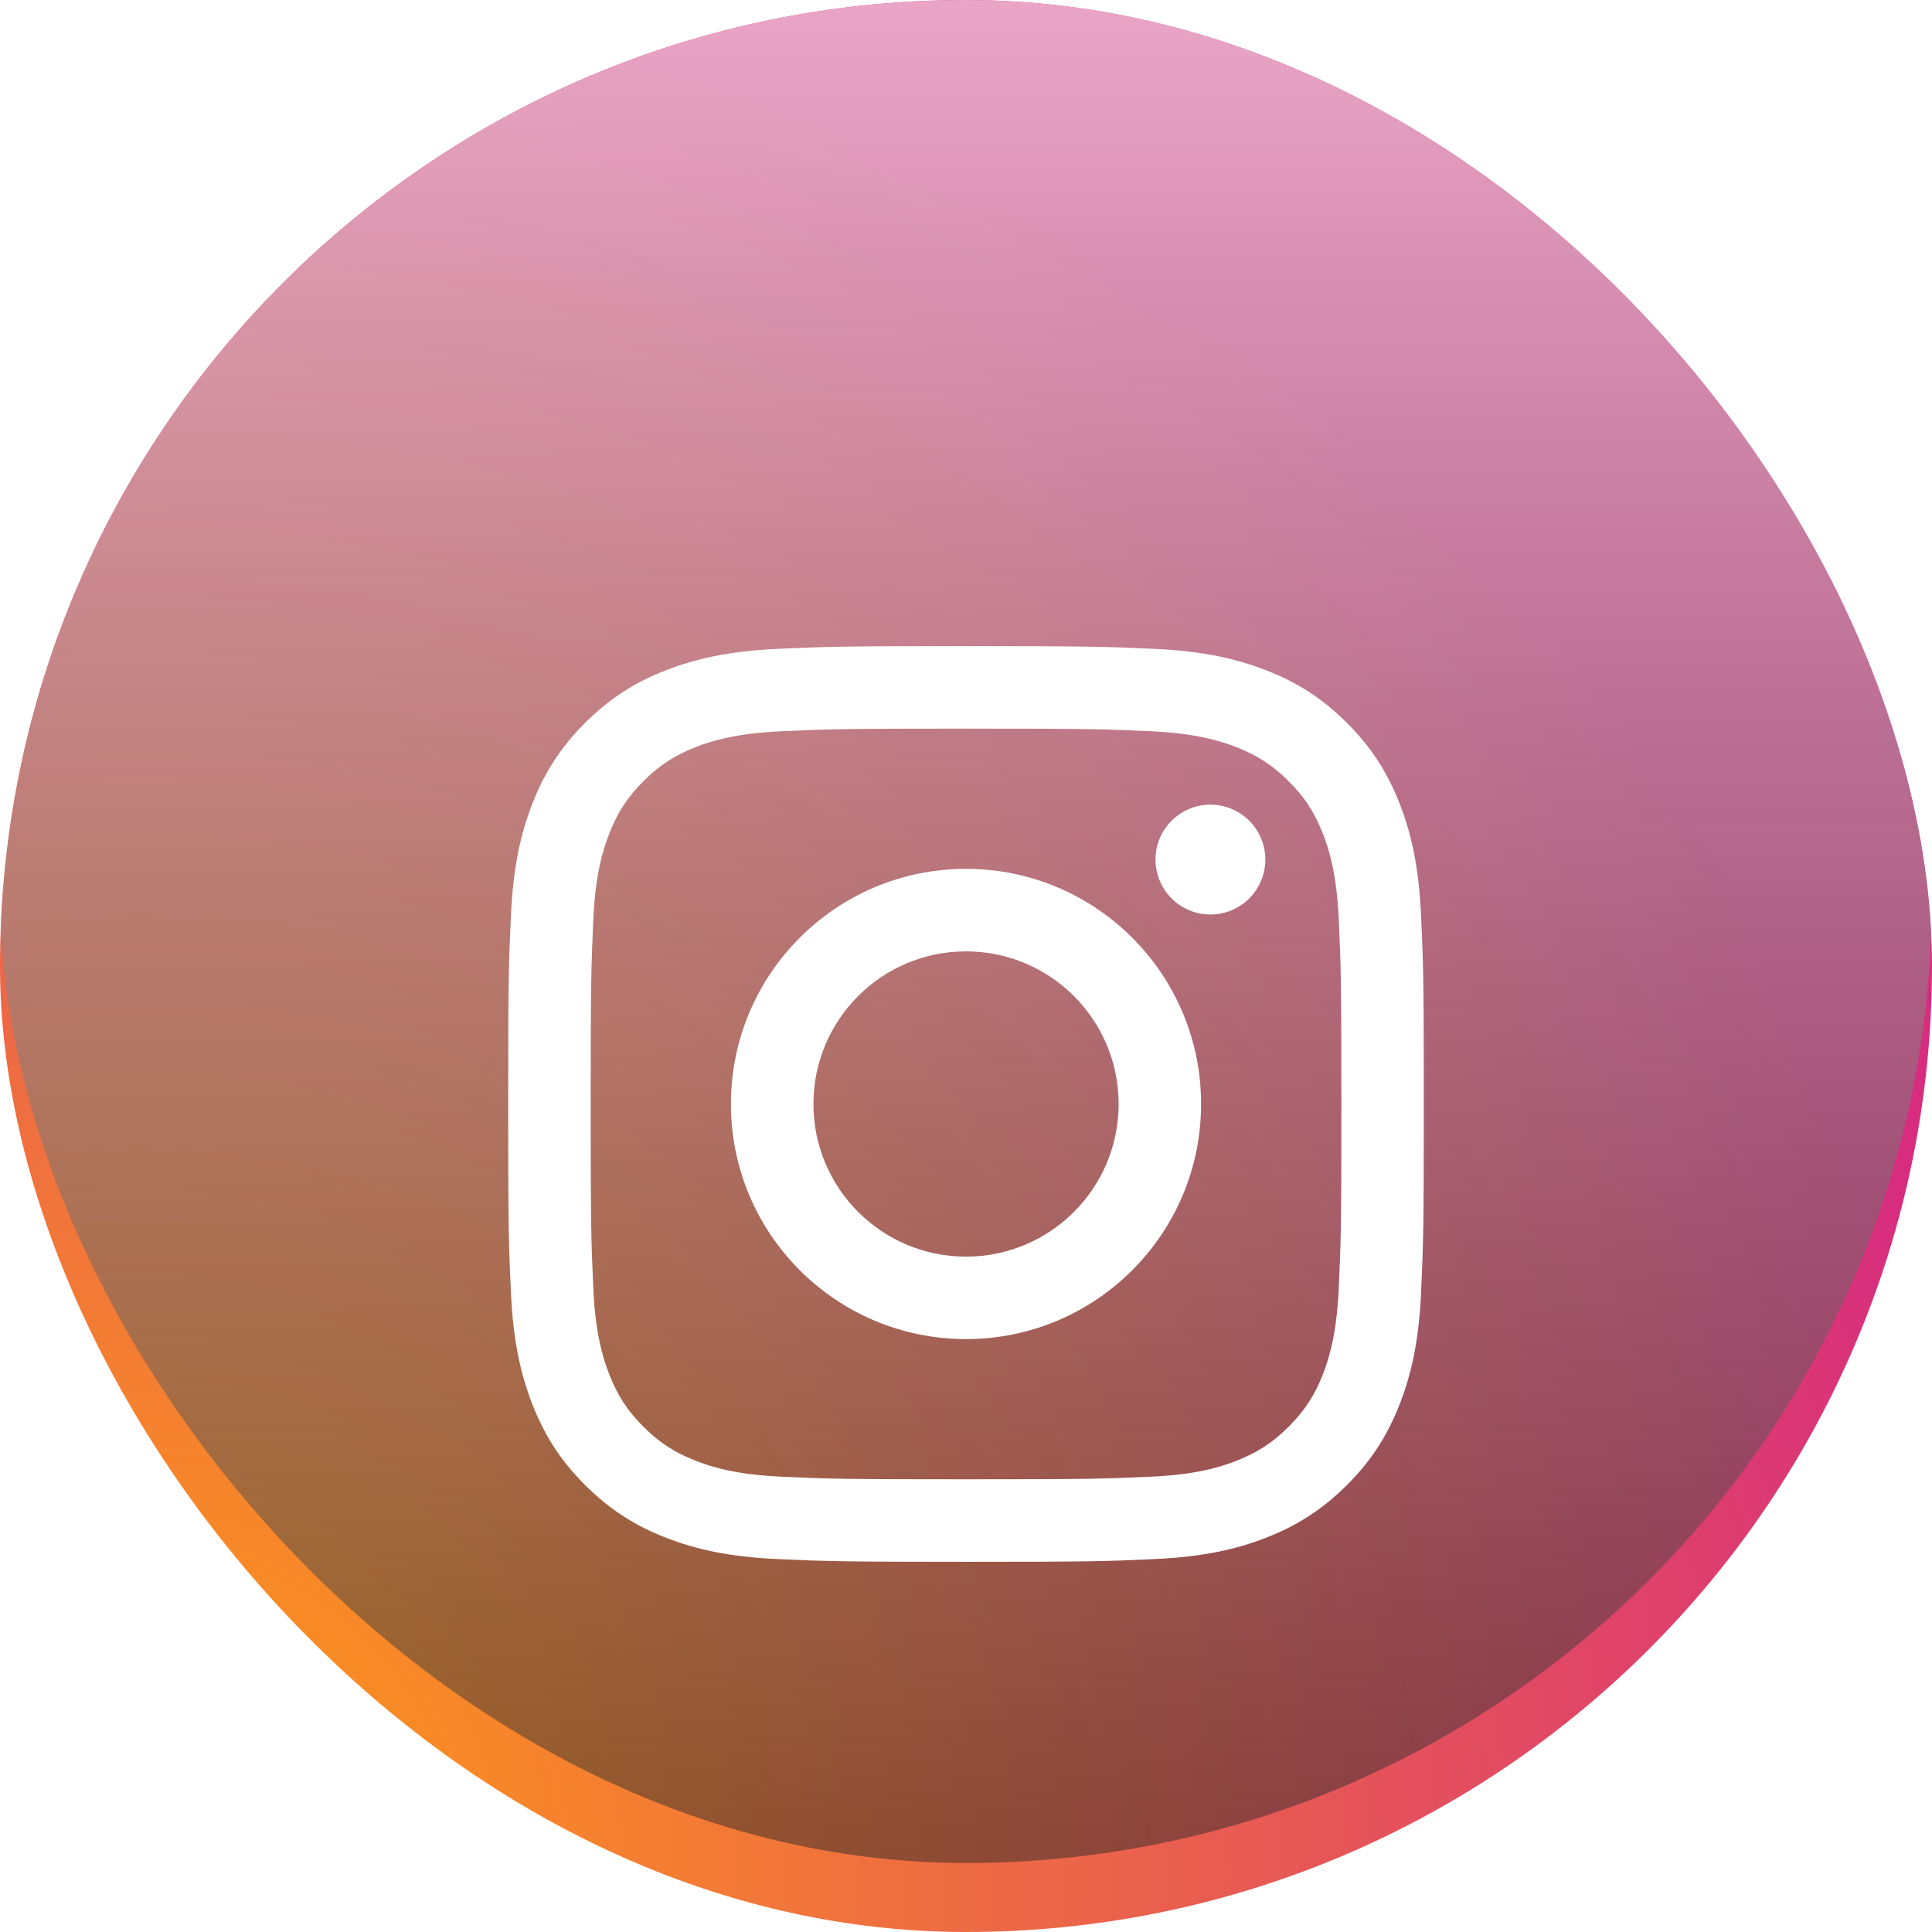
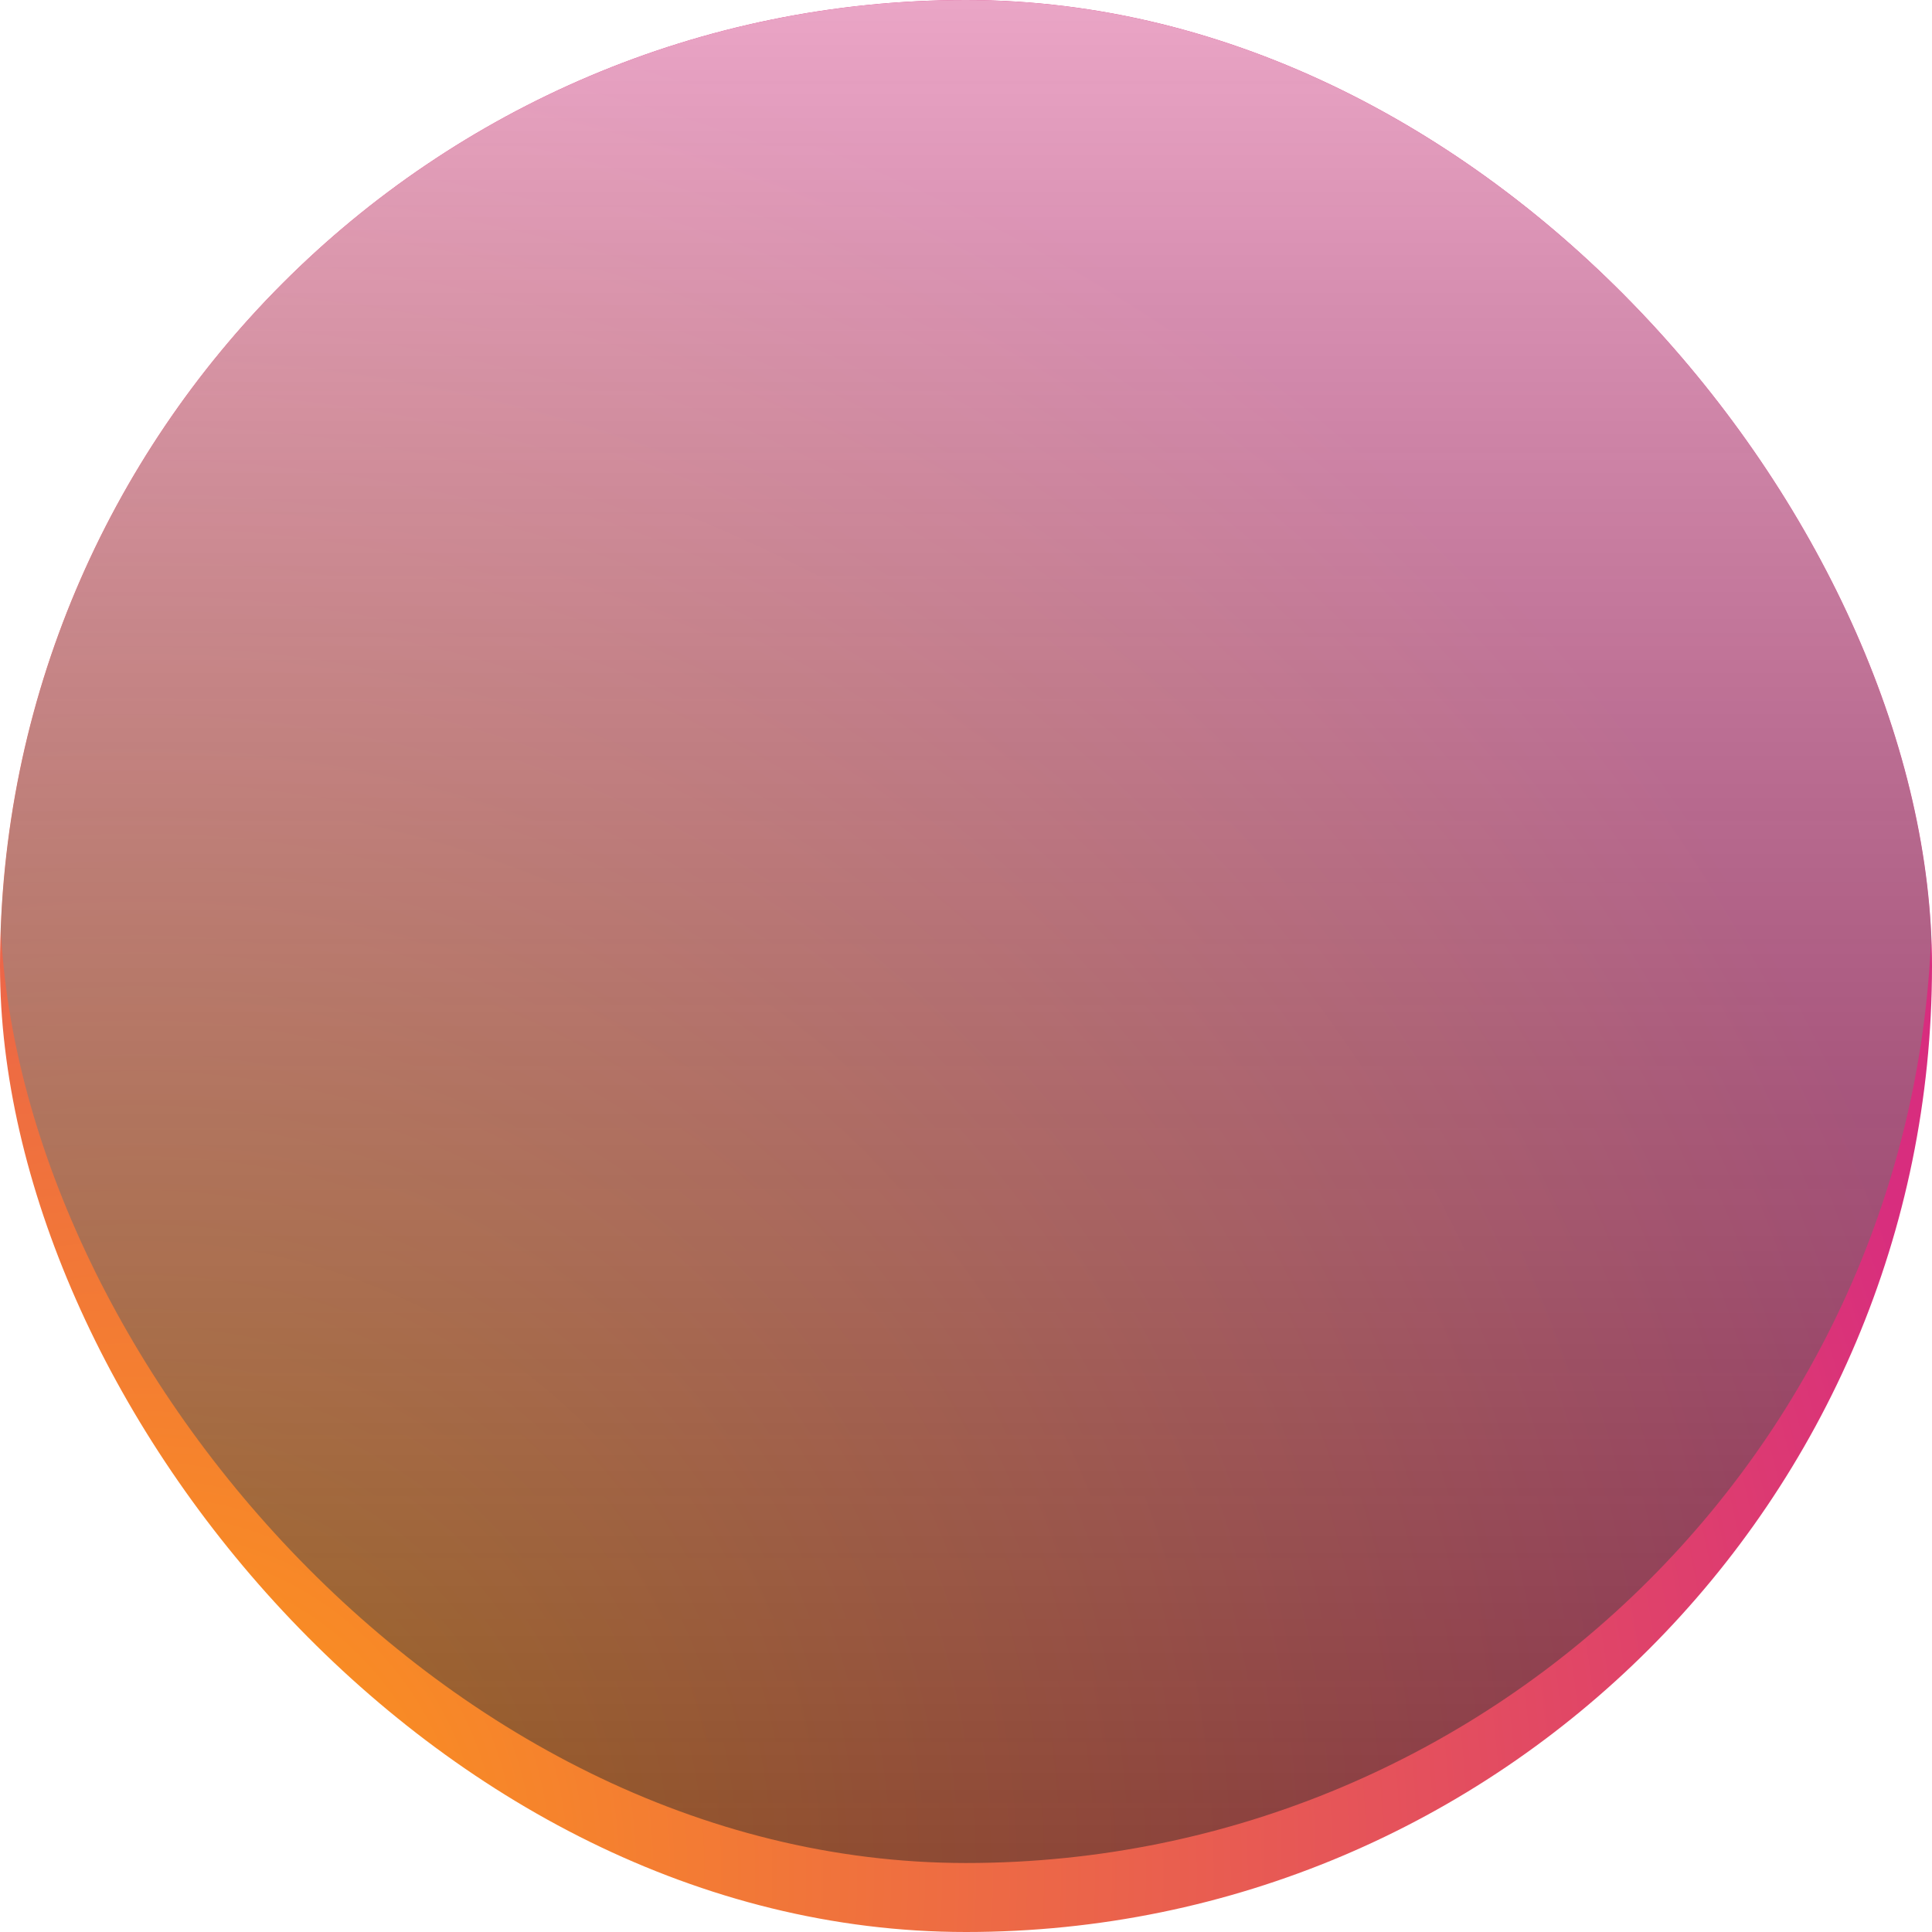
<svg xmlns="http://www.w3.org/2000/svg" width="28" height="28" viewBox="0 0 28 28" fill="none">
  <g clip-path="url(#clip0_4001_2380)">
    <rect width="28" height="28" fill="url(#paint0_radial_4001_2380)" />
    <g style="mix-blend-mode:overlay" filter="url(#filter0_ii_4001_2380)">
      <rect width="28" height="28" rx="14" fill="url(#paint1_linear_4001_2380)" fill-opacity="0.6" />
    </g>
    <g filter="url(#filter1_d_4001_2380)">
-       <path d="M11.789 14C11.789 12.778 12.779 11.788 14 11.788C15.222 11.788 16.212 12.778 16.212 14C16.212 15.221 15.222 16.212 14 16.212C12.779 16.212 11.789 15.221 11.789 14ZM10.593 14C10.593 15.882 12.118 17.407 14 17.407C15.882 17.407 17.407 15.882 17.407 14C17.407 12.118 15.882 10.592 14 10.592C12.118 10.592 10.593 12.118 10.593 14M16.746 10.457C16.746 10.615 16.793 10.769 16.88 10.9C16.968 11.031 17.092 11.133 17.237 11.193C17.383 11.254 17.543 11.269 17.697 11.239C17.852 11.208 17.994 11.132 18.105 11.021C18.216 10.91 18.292 10.768 18.323 10.613C18.354 10.459 18.338 10.299 18.278 10.153C18.218 10.008 18.116 9.883 17.985 9.796C17.854 9.708 17.7 9.662 17.543 9.661H17.542C17.331 9.662 17.129 9.745 16.98 9.895C16.83 10.044 16.746 10.246 16.746 10.457ZM11.319 19.401C10.672 19.371 10.321 19.264 10.087 19.172C9.777 19.052 9.556 18.908 9.324 18.676C9.092 18.444 8.948 18.223 8.828 17.913C8.737 17.68 8.629 17.328 8.599 16.681C8.567 15.982 8.561 15.772 8.561 14C8.561 12.228 8.568 12.018 8.599 11.318C8.629 10.671 8.737 10.32 8.828 10.086C8.948 9.776 9.092 9.555 9.324 9.323C9.556 9.09 9.777 8.947 10.087 8.826C10.321 8.735 10.672 8.628 11.319 8.598C12.019 8.566 12.229 8.56 14 8.56C15.771 8.56 15.982 8.566 16.682 8.598C17.329 8.628 17.68 8.736 17.914 8.827C18.224 8.947 18.445 9.091 18.677 9.323C18.91 9.555 19.053 9.776 19.174 10.086C19.265 10.32 19.372 10.671 19.402 11.318C19.434 12.018 19.44 12.228 19.44 14C19.44 15.772 19.434 15.981 19.402 16.681C19.372 17.328 19.264 17.68 19.174 17.914C19.053 18.223 18.909 18.444 18.677 18.676C18.445 18.908 18.224 19.052 17.914 19.173C17.68 19.264 17.329 19.372 16.682 19.401C15.982 19.433 15.772 19.439 14 19.439C12.228 19.439 12.019 19.433 11.319 19.401M11.264 7.404C10.558 7.437 10.075 7.549 9.654 7.713C9.218 7.882 8.848 8.109 8.478 8.478C8.109 8.847 7.883 9.217 7.713 9.653C7.549 10.075 7.437 10.558 7.405 11.264C7.372 11.972 7.365 12.198 7.365 14C7.365 15.802 7.372 16.028 7.405 16.735C7.437 17.442 7.549 17.924 7.713 18.346C7.883 18.782 8.109 19.153 8.478 19.521C8.848 19.89 9.217 20.117 9.654 20.287C10.076 20.451 10.558 20.563 11.264 20.595C11.972 20.627 12.198 20.635 14 20.635C15.802 20.635 16.028 20.628 16.736 20.595C17.442 20.563 17.925 20.451 18.346 20.287C18.783 20.117 19.152 19.89 19.522 19.521C19.891 19.153 20.117 18.782 20.287 18.346C20.451 17.924 20.564 17.442 20.595 16.735C20.628 16.027 20.635 15.802 20.635 14C20.635 12.198 20.628 11.972 20.595 11.264C20.563 10.558 20.451 10.075 20.287 9.653C20.117 9.217 19.891 8.847 19.522 8.478C19.153 8.109 18.783 7.882 18.347 7.713C17.925 7.549 17.442 7.436 16.736 7.404C16.029 7.372 15.803 7.364 14.001 7.364C12.199 7.364 11.973 7.372 11.265 7.404" fill="white" />
-     </g>
+       </g>
  </g>
  <defs>
    <filter id="filter0_ii_4001_2380" x="0" y="-2" width="28" height="31" filterUnits="userSpaceOnUse" color-interpolation-filters="sRGB">
      <feFlood flood-opacity="0" result="BackgroundImageFix" />
      <feBlend mode="normal" in="SourceGraphic" in2="BackgroundImageFix" result="shape" />
      <feColorMatrix in="SourceAlpha" type="matrix" values="0 0 0 0 0 0 0 0 0 0 0 0 0 0 0 0 0 0 127 0" result="hardAlpha" />
      <feMorphology radius="2" operator="erode" in="SourceAlpha" result="effect1_innerShadow_4001_2380" />
      <feOffset dy="1" />
      <feGaussianBlur stdDeviation="1.5" />
      <feComposite in2="hardAlpha" operator="arithmetic" k2="-1" k3="1" />
      <feColorMatrix type="matrix" values="0 0 0 0 0 0 0 0 0 0 0 0 0 0 0 0 0 0 0.32 0" />
      <feBlend mode="normal" in2="shape" result="effect1_innerShadow_4001_2380" />
      <feColorMatrix in="SourceAlpha" type="matrix" values="0 0 0 0 0 0 0 0 0 0 0 0 0 0 0 0 0 0 127 0" result="hardAlpha" />
      <feOffset dy="-2" />
      <feGaussianBlur stdDeviation="1" />
      <feComposite in2="hardAlpha" operator="arithmetic" k2="-1" k3="1" />
      <feColorMatrix type="matrix" values="0 0 0 0 1 0 0 0 0 1 0 0 0 0 1 0 0 0 0.68 0" />
      <feBlend mode="normal" in2="effect1_innerShadow_4001_2380" result="effect2_innerShadow_4001_2380" />
    </filter>
    <filter id="filter1_d_4001_2380" x="1.365" y="3.364" width="25.27" height="25.27" filterUnits="userSpaceOnUse" color-interpolation-filters="sRGB">
      <feFlood flood-opacity="0" result="BackgroundImageFix" />
      <feColorMatrix in="SourceAlpha" type="matrix" values="0 0 0 0 0 0 0 0 0 0 0 0 0 0 0 0 0 0 127 0" result="hardAlpha" />
      <feOffset dy="2" />
      <feGaussianBlur stdDeviation="3" />
      <feComposite in2="hardAlpha" operator="out" />
      <feColorMatrix type="matrix" values="0 0 0 0 0 0 0 0 0 0 0 0 0 0 0 0 0 0 0.2 0" />
      <feBlend mode="normal" in2="BackgroundImageFix" result="effect1_dropShadow_4001_2380" />
      <feBlend mode="normal" in="SourceGraphic" in2="effect1_dropShadow_4001_2380" result="shape" />
    </filter>
    <radialGradient id="paint0_radial_4001_2380" cx="0" cy="0" r="1" gradientUnits="userSpaceOnUse" gradientTransform="translate(1.812 27.387) scale(35.55)">
      <stop offset="0.09" stop-color="#FA8F21" />
      <stop offset="0.78" stop-color="#D82D7E" />
    </radialGradient>
    <linearGradient id="paint1_linear_4001_2380" x1="14" y1="0" x2="14" y2="32.667" gradientUnits="userSpaceOnUse">
      <stop stop-color="white" />
      <stop offset="1" stop-opacity="0.76" />
    </linearGradient>
    <clipPath id="clip0_4001_2380">
      <rect width="28" height="28" rx="14" fill="white" />
    </clipPath>
  </defs>
</svg>